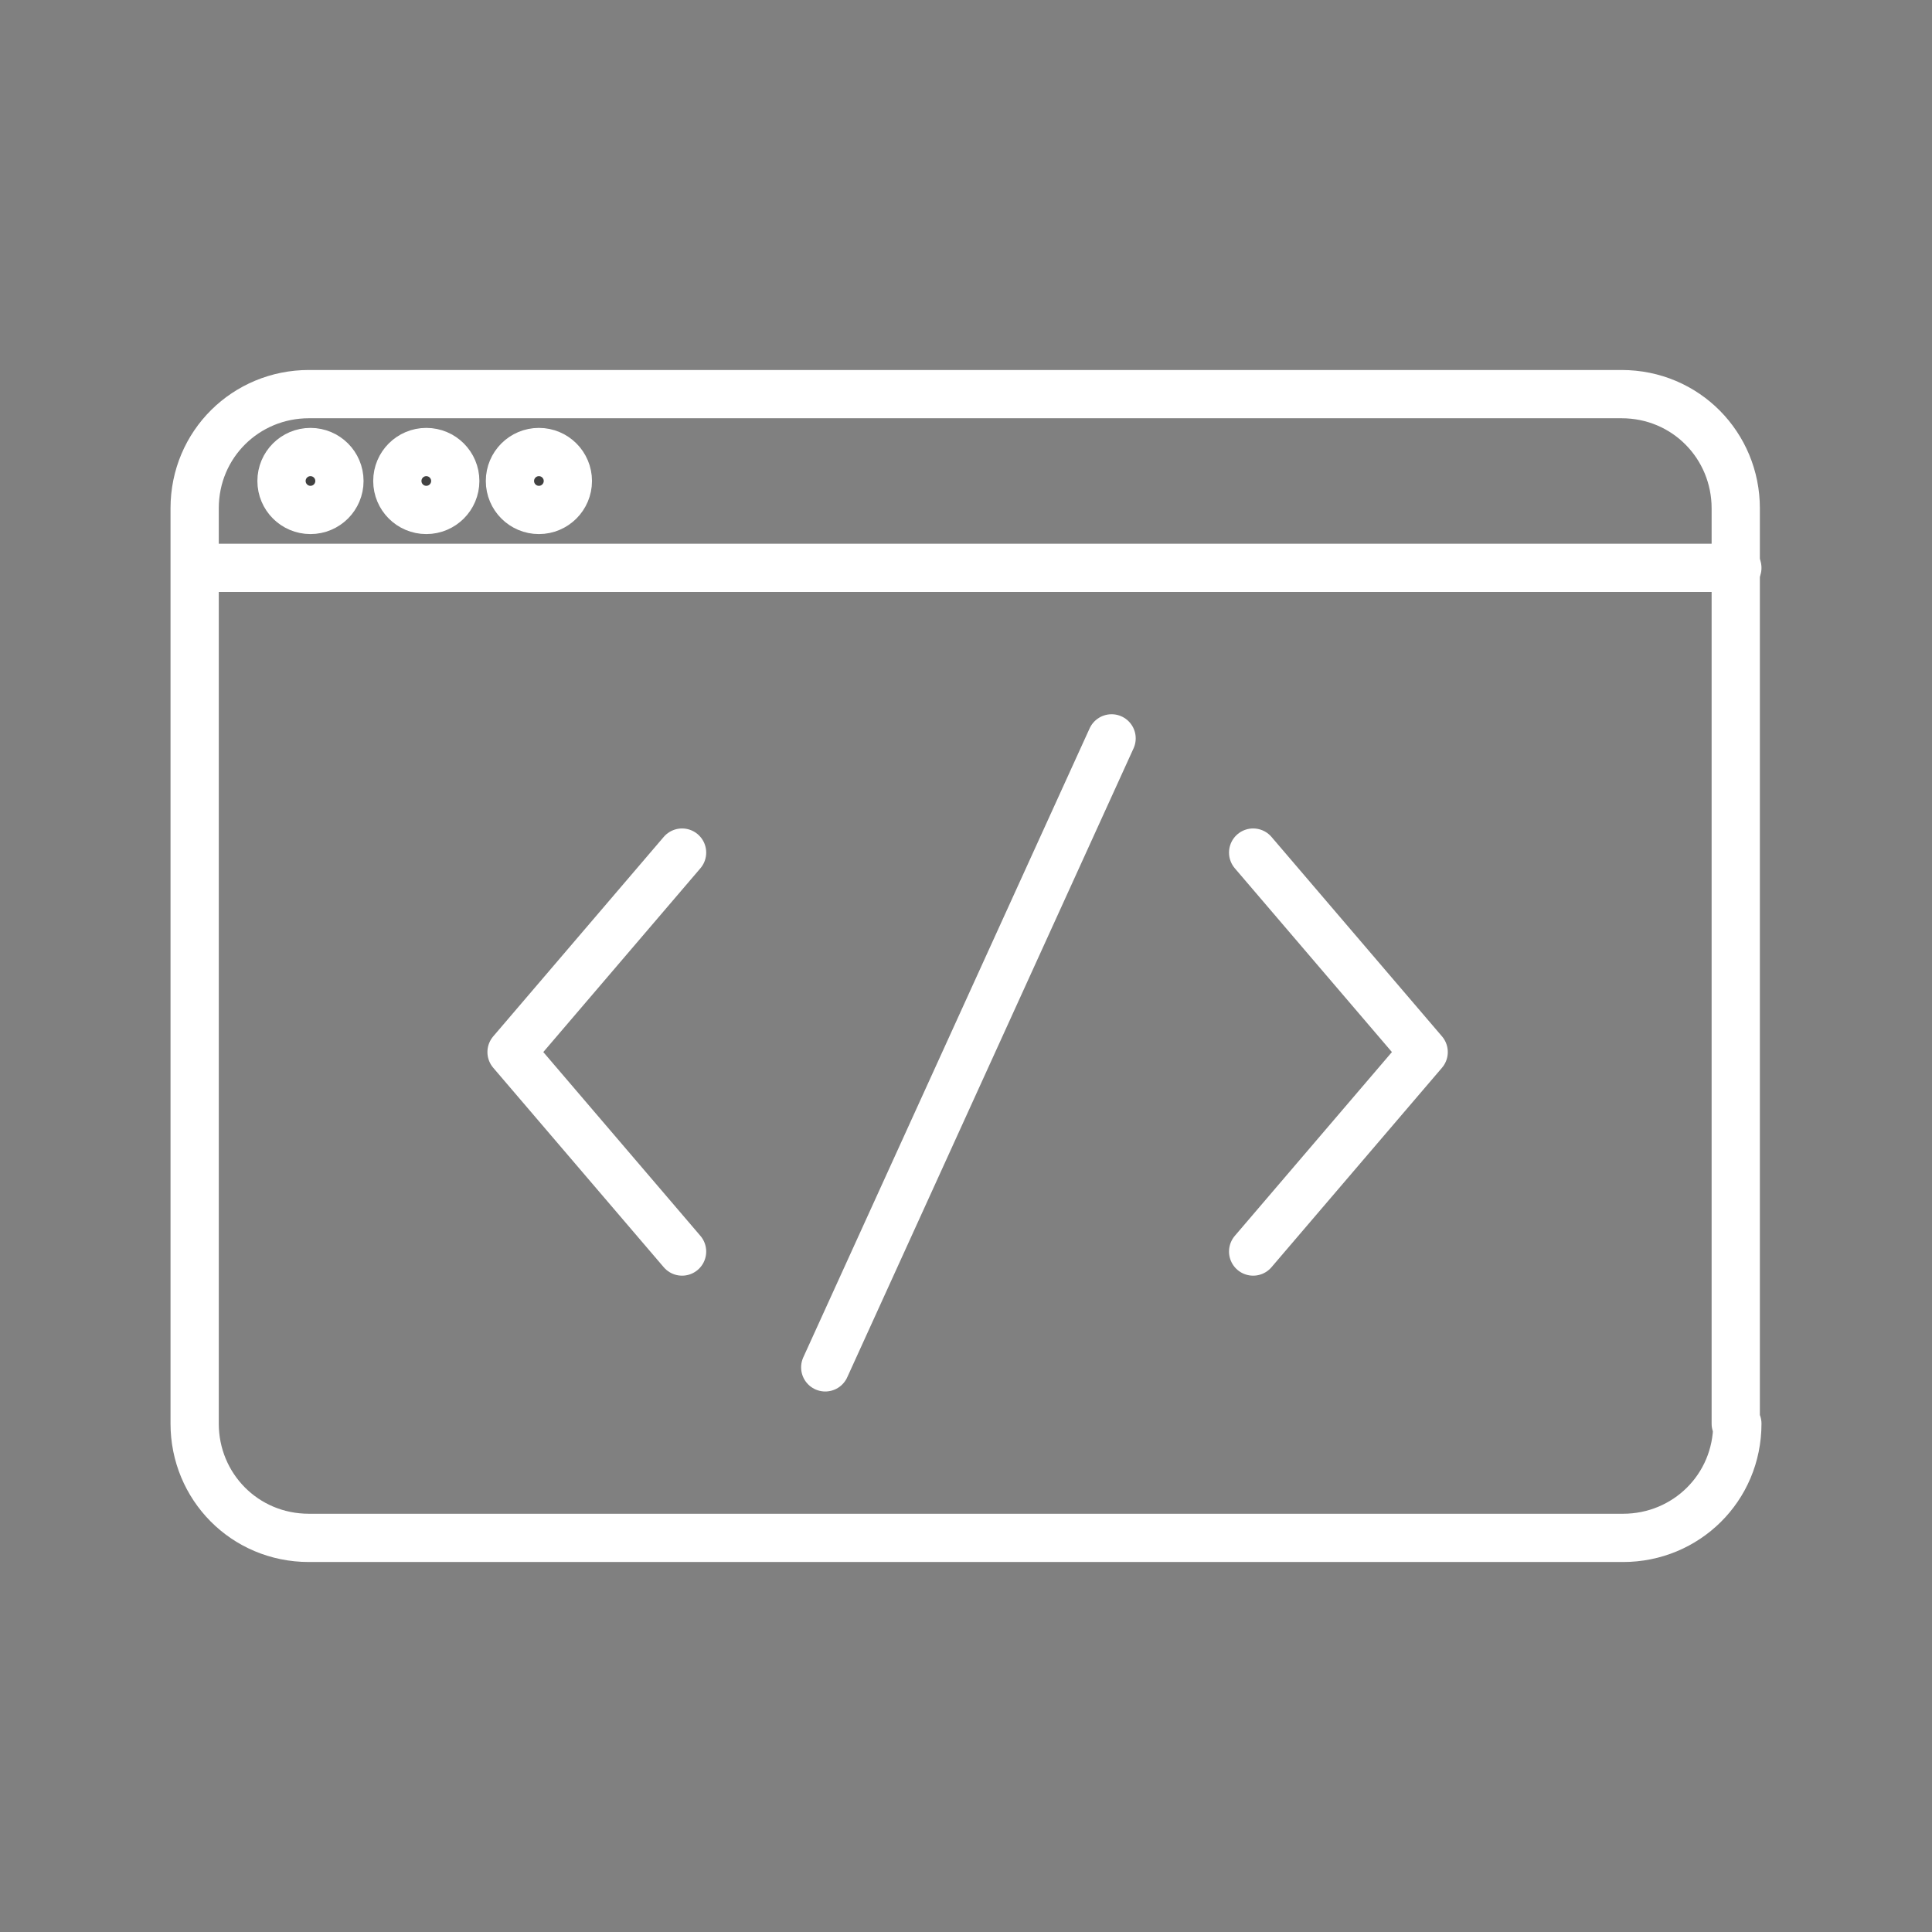
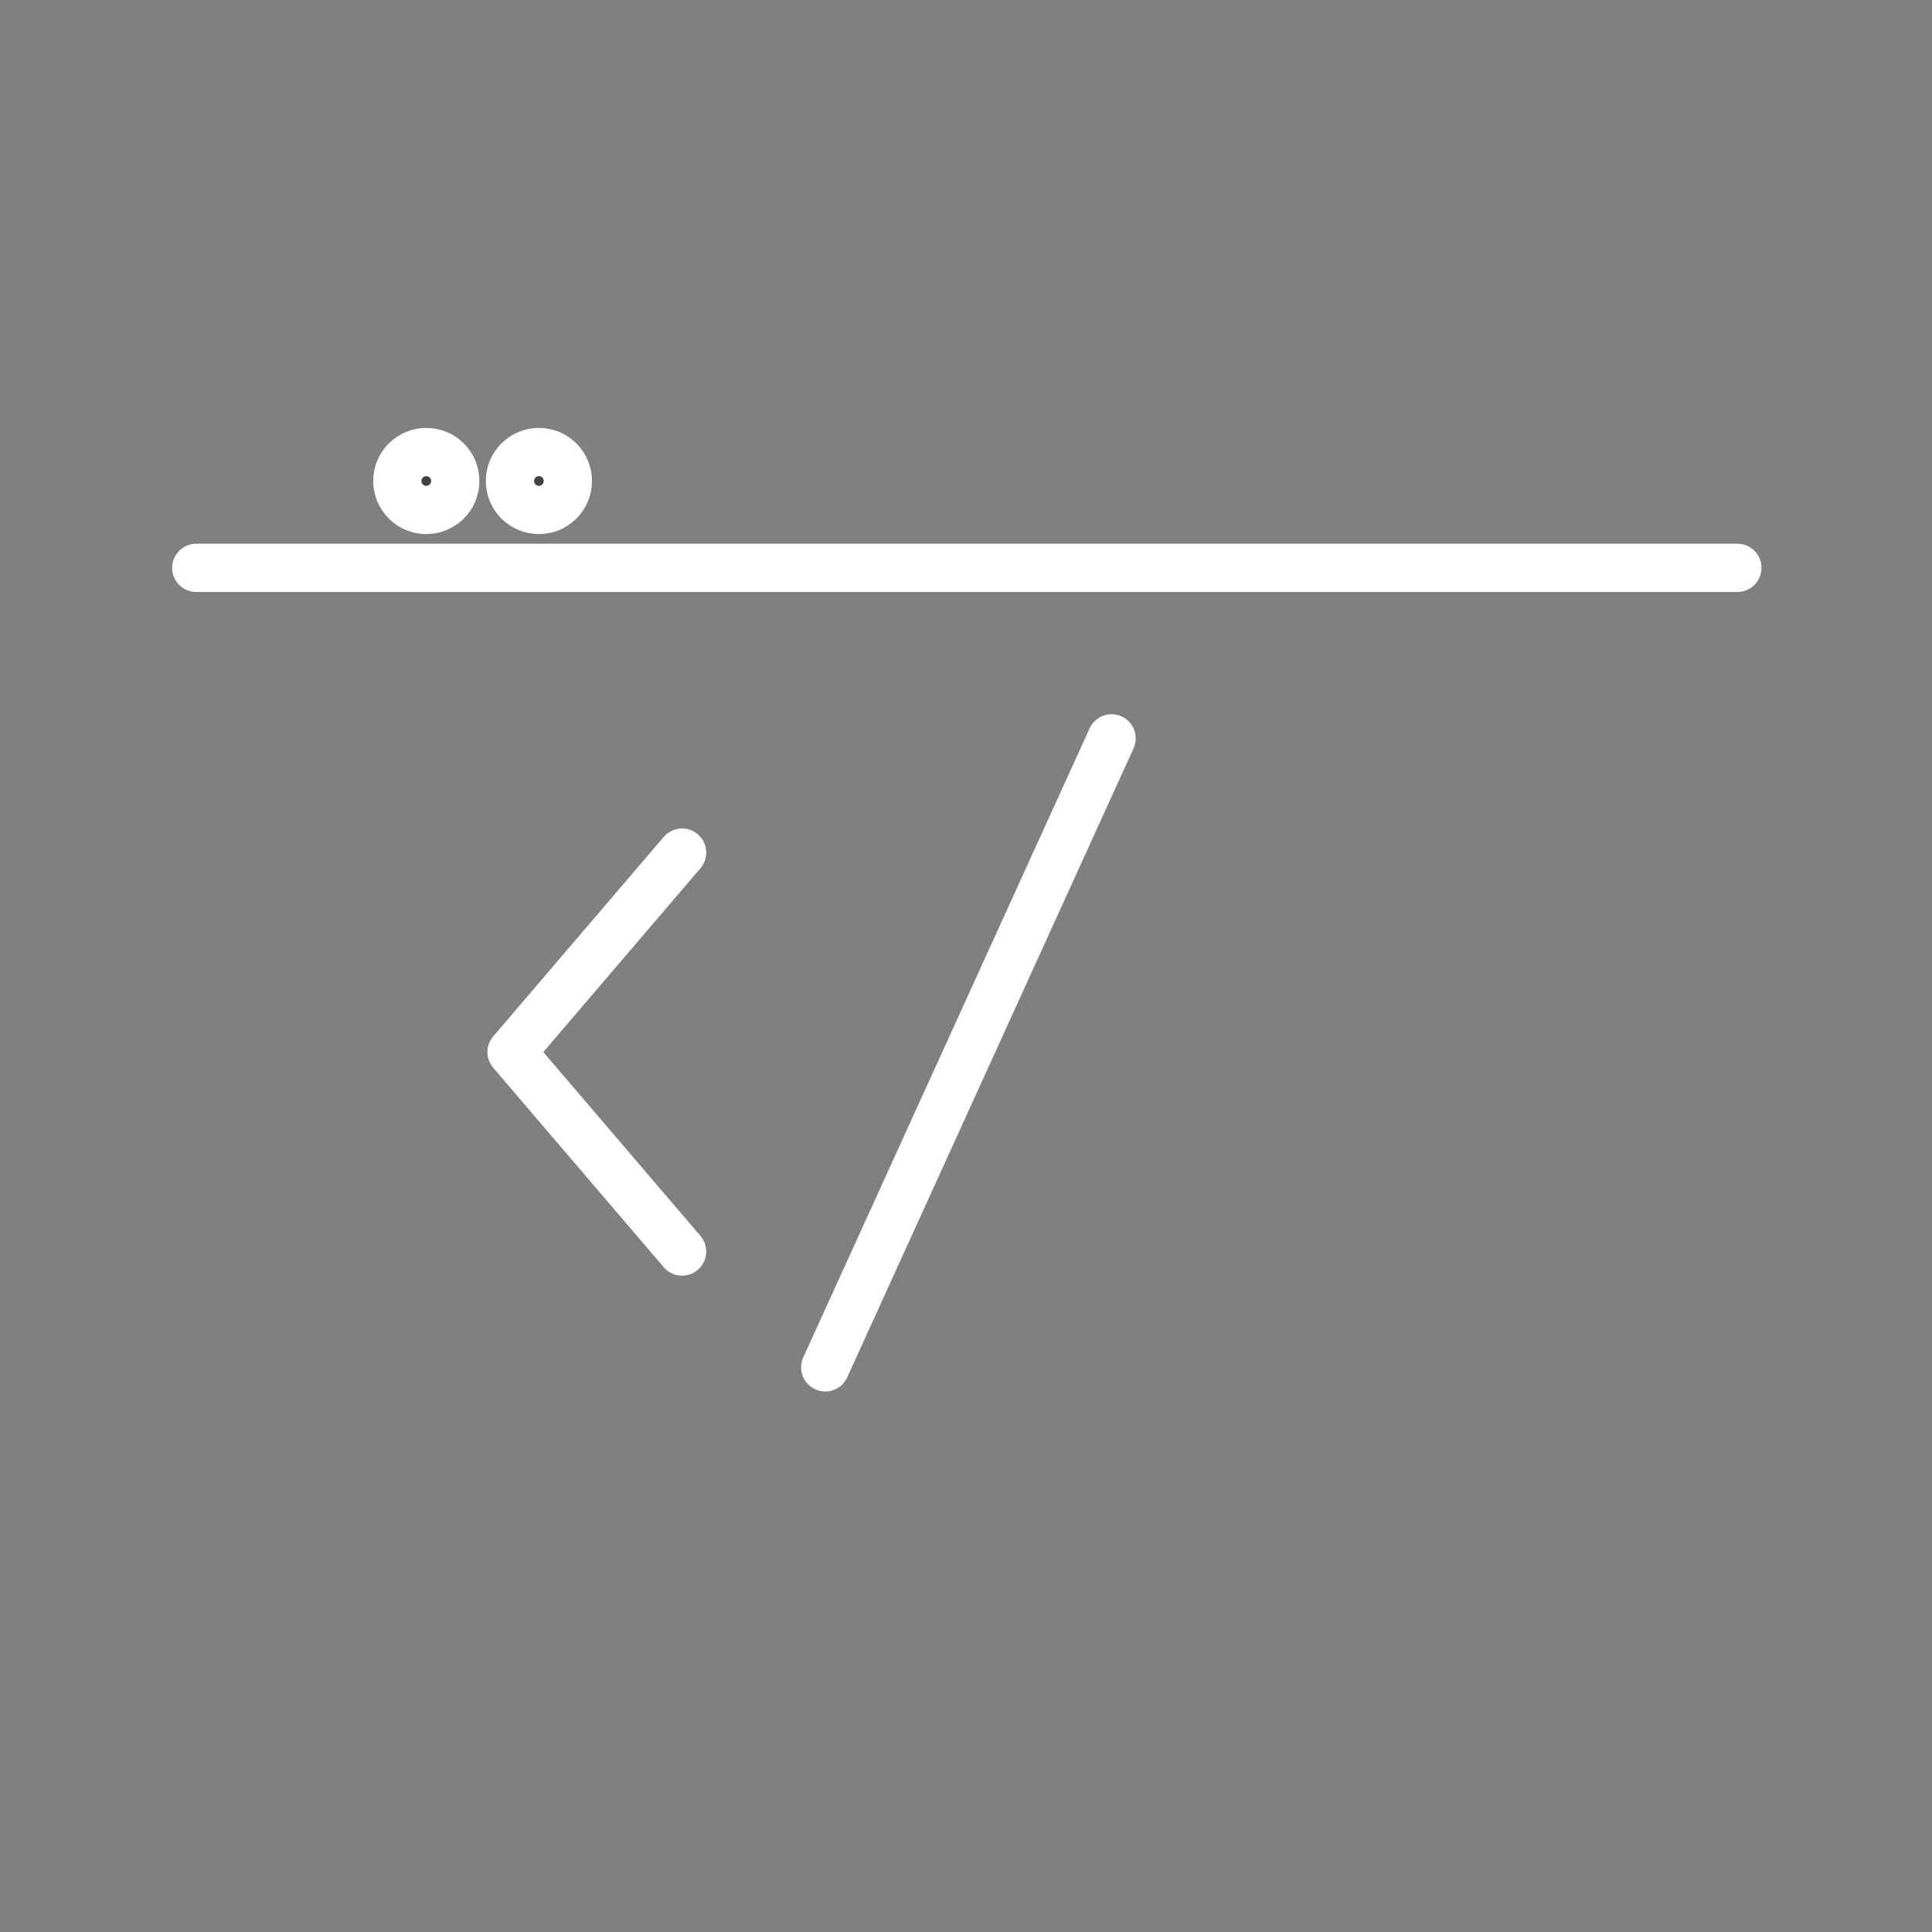
<svg xmlns="http://www.w3.org/2000/svg" version="1.1" id="Layer_1" x="0px" y="0px" viewBox="0 0 120.1 120.1" style="enable-background:new 0 0 120.1 120.1;" xml:space="preserve">
  <rect x="0" y="0" width="120.1" height="120.1" fill="#808080" stroke="none" />
  <style type="text/css">
	.st0{fill:none;stroke:#FFFFFF;stroke-width:3;stroke-linecap:round;stroke-linejoin:round;stroke-miterlimit:10;}
	.st1{fill:none;stroke:#FFFFFF;stroke-width:3;stroke-linejoin:round;stroke-miterlimit:10;}
	.st2{fill:none;stroke:#FFFFFF;stroke-width:3;stroke-miterlimit:10;}
	.st3{fill:#424242;stroke:#FFFFFF;stroke-width:3;stroke-miterlimit:10;}
</style>
  <g>
-     <circle class="st3" cx="19.3" cy="29.9" r="1.8" />
    <circle class="st3" cx="26.5" cy="29.9" r="1.8" />
    <circle class="st3" cx="33.5" cy="29.9" r="1.8" />
-     <path class="st0" d="M108,88.5c0,4-3.2,7.1-7.1,7.1H19.2c-4,0-7.1-3.2-7.1-7.1V31.6c0-4,3.2-7.1,7.1-7.1h81.6c4,0,7.1,3.2,7.1,7.1   V88.5z" />
    <line class="st0" x1="12.2" y1="35.3" x2="108" y2="35.3" />
-     <polyline class="st0" points="77.9,53 88.5,65.4 77.9,77.8  " />
    <polyline class="st0" points="42.4,53 31.8,65.4 42.4,77.8  " />
    <line class="st0" x1="69.1" y1="45.9" x2="51.3" y2="85" />
  </g>
</svg>